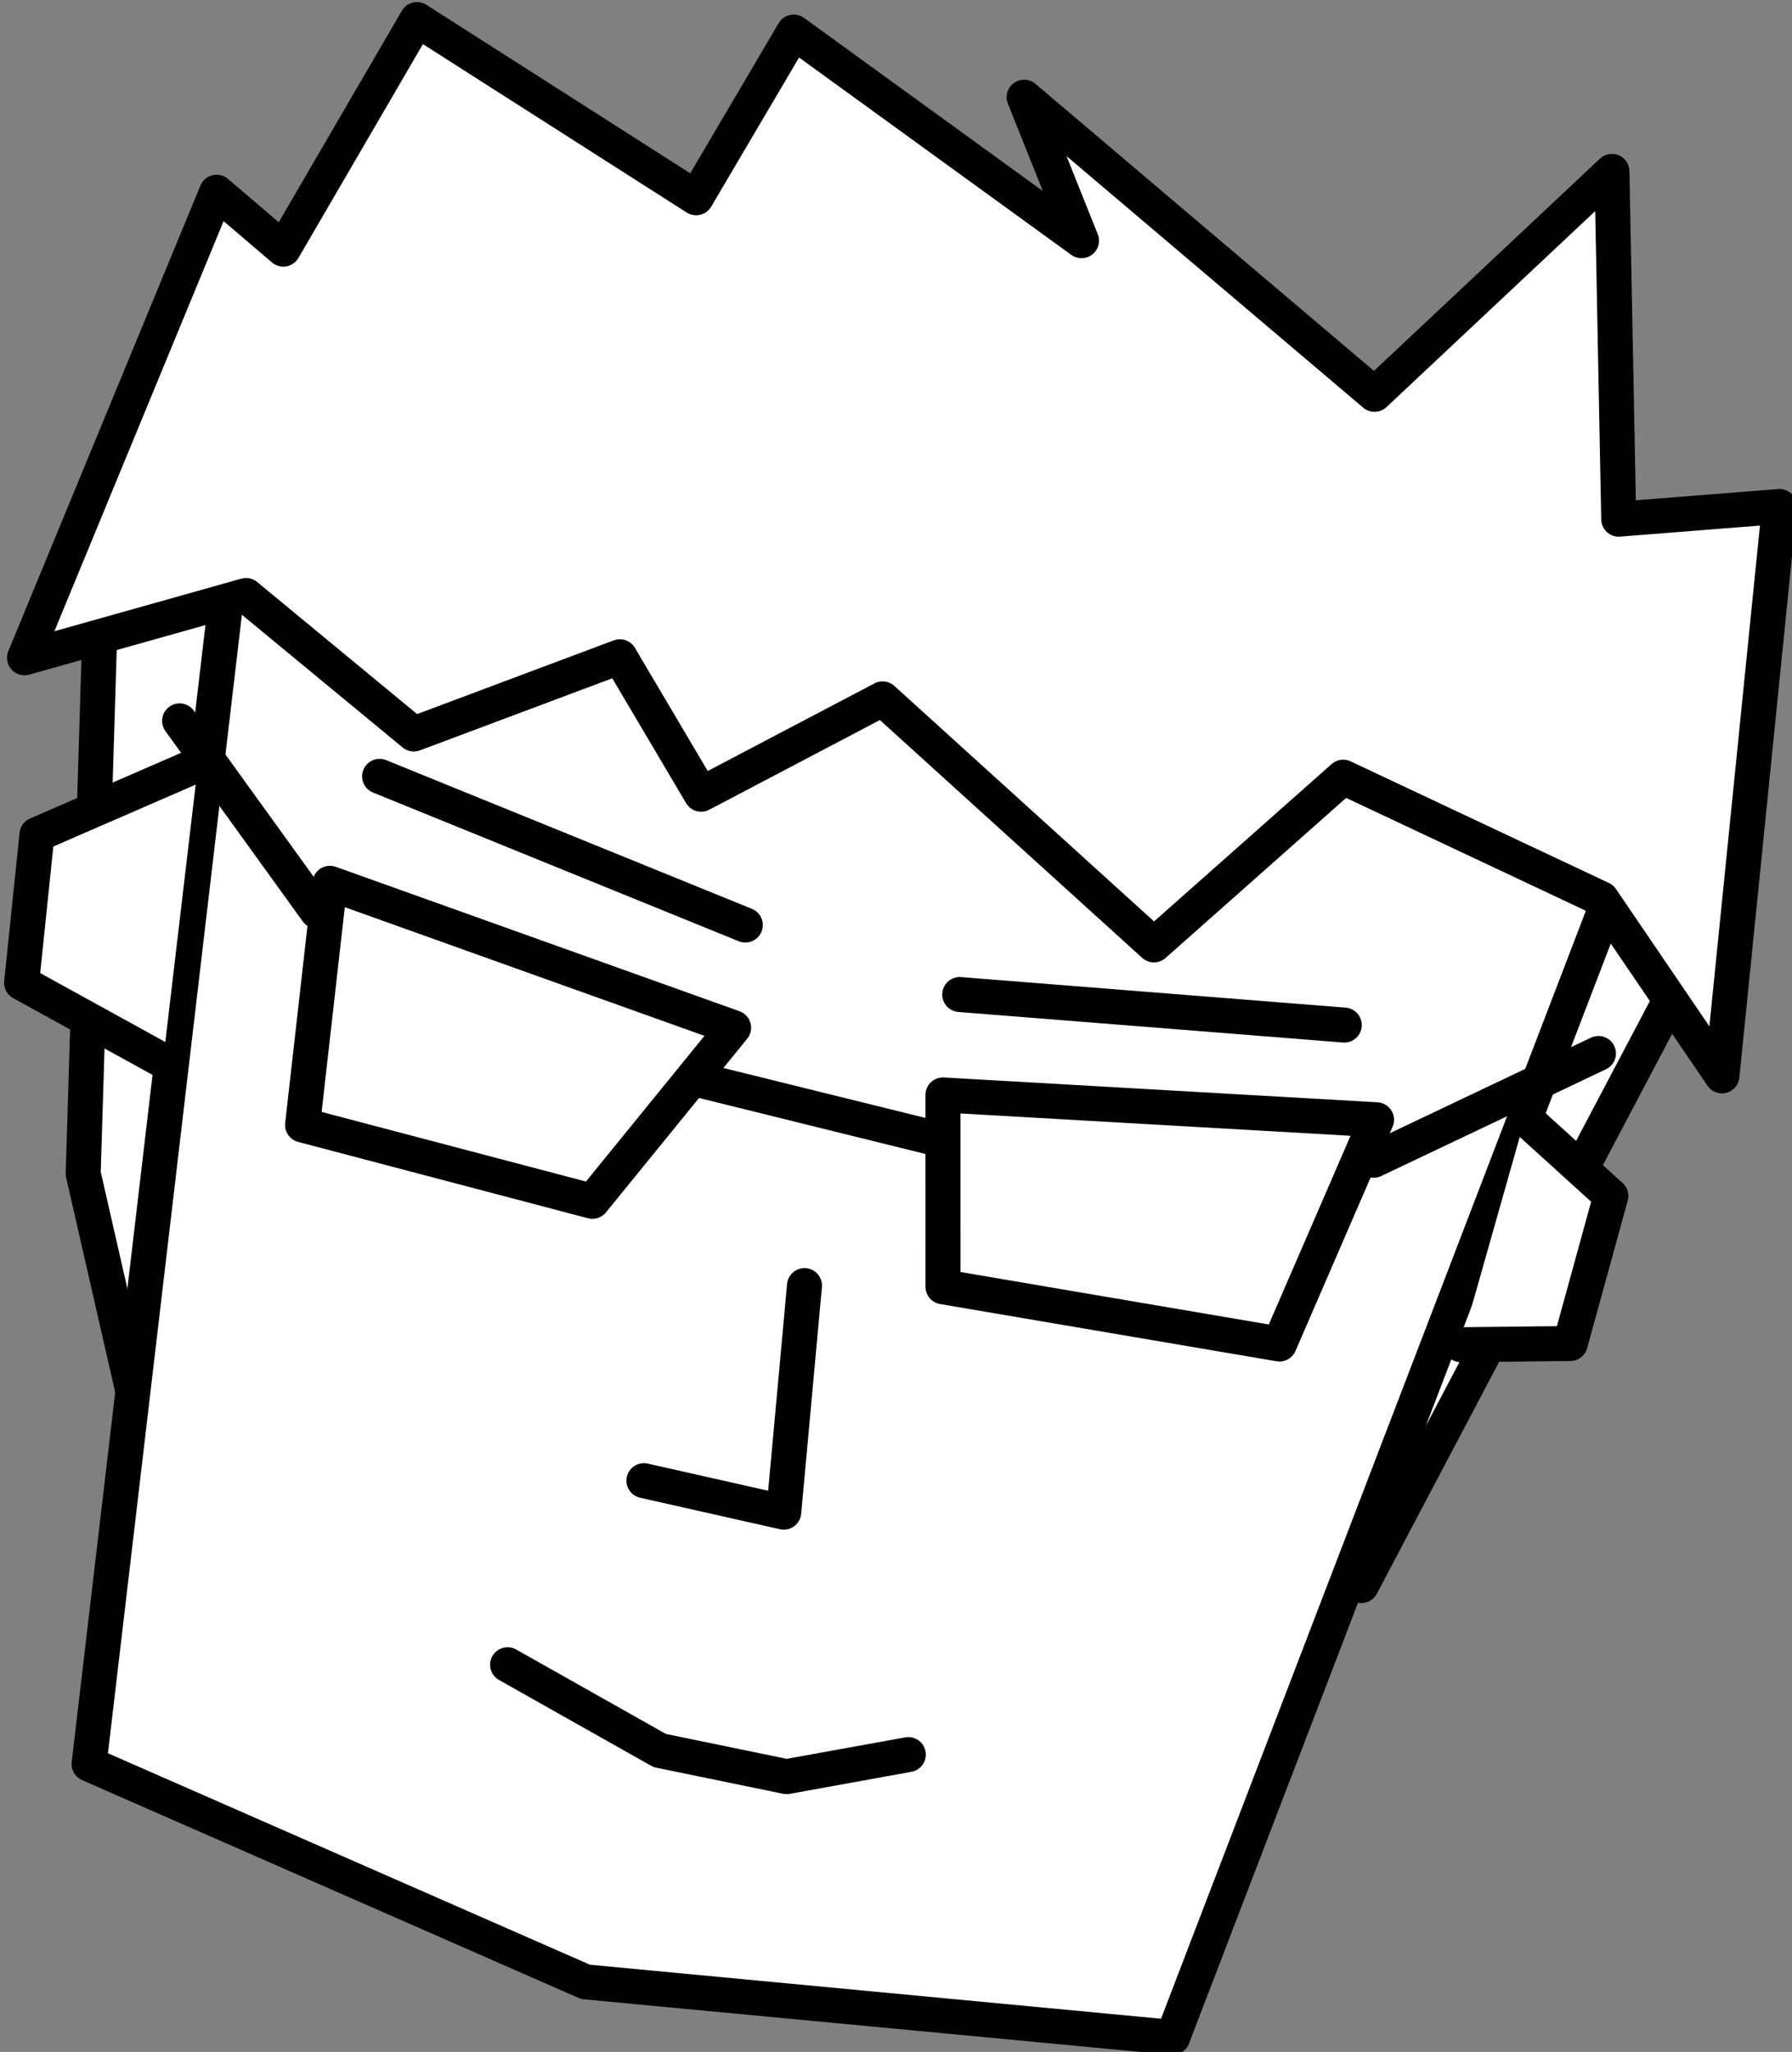
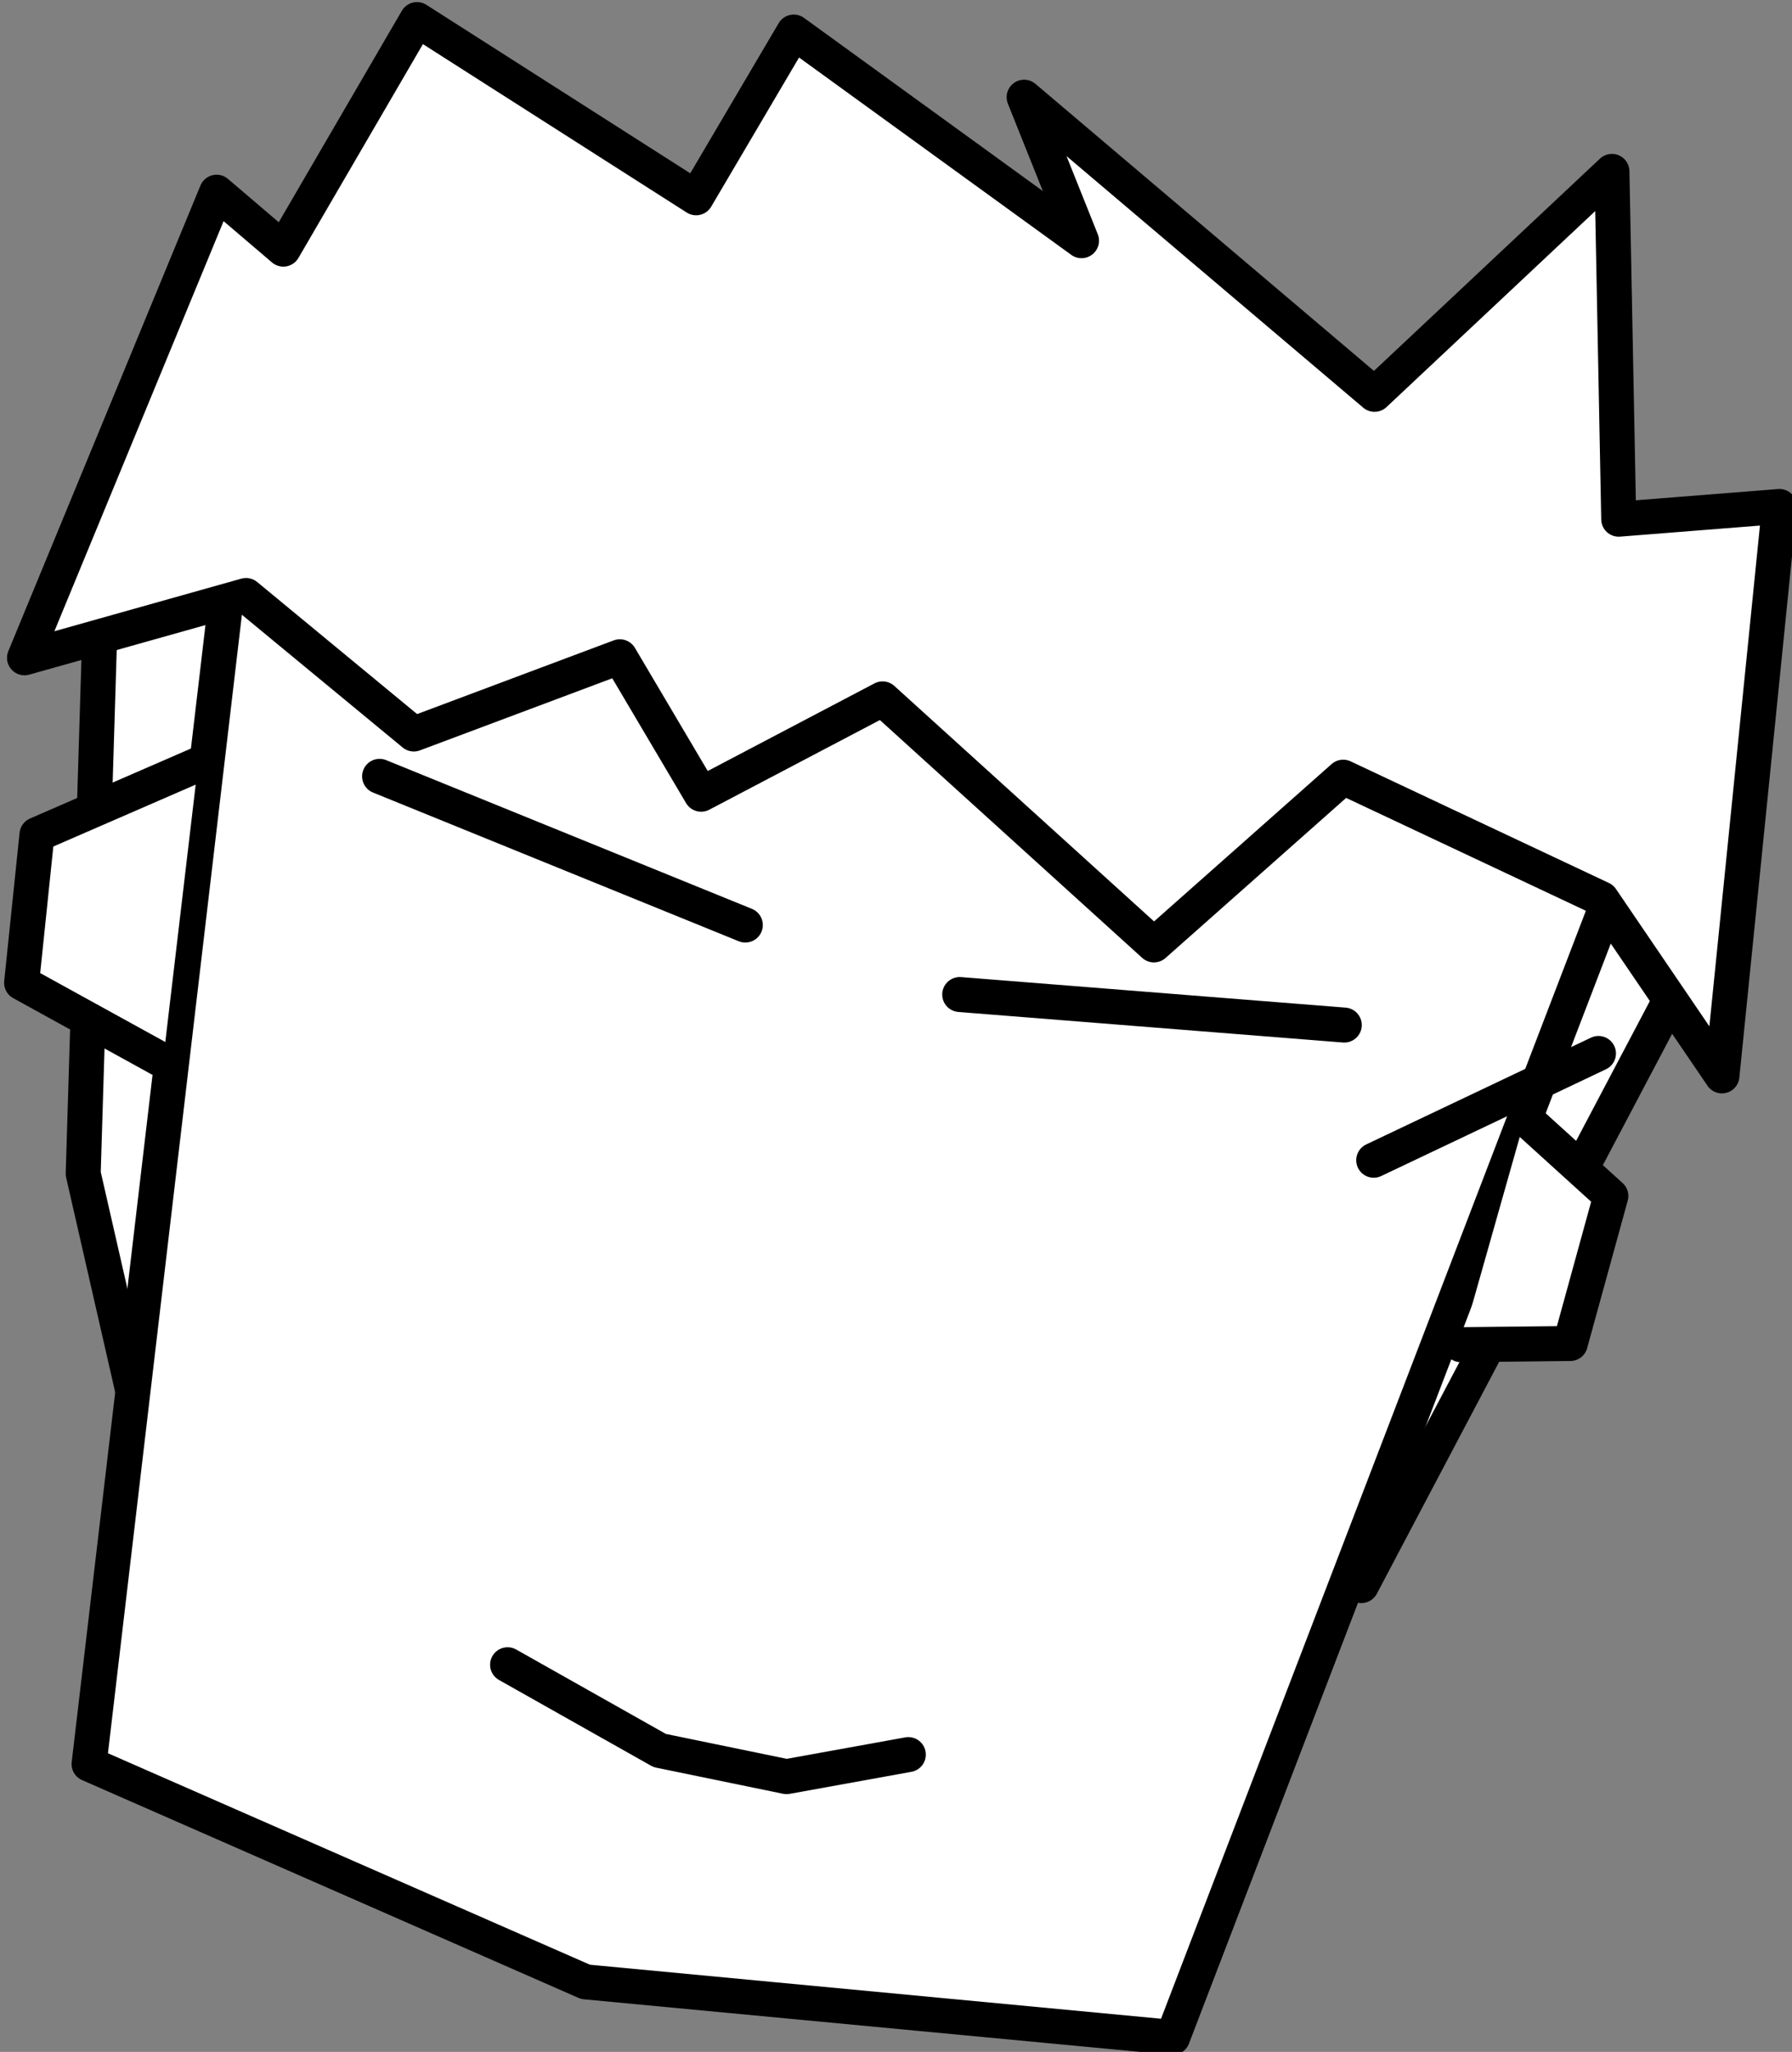
<svg xmlns="http://www.w3.org/2000/svg" width="168.469" height="192.92" viewBox="0 0 168.469 192.92" version="1.1" id="svg1">
  <rect x="0" y="0" width="168.469" height="192.92" fill="#808080" stroke="none" />
  <defs id="defs1" />
  <g id="layer1" transform="translate(-815.09,-422.448)">
    <g id="g82" transform="matrix(0.852,0.211,-0.211,0.852,366.617,-160.739)" style="stroke-width:3.747;stroke-dasharray:none">
      <path style="fill:#ffffff;stroke:#000000;stroke-width:3.747;stroke-linecap:round;stroke-linejoin:round;stroke-dasharray:none;stroke-opacity:1" d="m 681.749,582.581 12.801,59.42 12.619,25.01 127.442,-52.183 3.431,37.097 20.06,-81.091" id="path70" />
      <path style="fill:#ffffff;stroke:#000000;stroke-width:3.747;stroke-linecap:round;stroke-linejoin:round;stroke-dasharray:none;stroke-opacity:1" d="m 691.489,553.837 18.875,149.402 57.224,9.864 62.465,-9.343 19.521,-157.451 z" id="path66" />
      <g id="g81" style="stroke-width:3.747;stroke-dasharray:none">
-         <path style="fill:#ffffff;stroke:#000000;stroke-width:3.747;stroke-linecap:round;stroke-linejoin:round;stroke-dasharray:none;stroke-opacity:1" d="m 692.915,592.44 19.184,16.258" id="path77" />
-         <path style="fill:#ffffff;stroke:#000000;stroke-width:3.747;stroke-linecap:round;stroke-linejoin:round;stroke-dasharray:none;stroke-opacity:1" d="m 755.493,616.406 27.024,-0.011" id="path78" />
        <path style="fill:#ffffff;stroke:#000000;stroke-width:3.747;stroke-linecap:round;stroke-linejoin:round;stroke-dasharray:none;stroke-opacity:1" d="m 828.374,607.379 20.617,-16.889" id="path79" />
      </g>
-       <path style="fill:#ffffff;stroke:#000000;stroke-width:3.747;stroke-linecap:round;stroke-linejoin:round;stroke-dasharray:none;stroke-opacity:1" d="m 772.423,635.068 3.678,24.093 -15.349,0.325" id="path68" />
      <path style="fill:#ffffff;stroke:#000000;stroke-width:3.747;stroke-linecap:round;stroke-linejoin:round;stroke-dasharray:none;stroke-opacity:1" d="m 691.551,540.72 -8.403,-4.201 -7.983,53.358 21.427,-12.184 21.007,10.083 19.435,-13.337 11.991,12.2 16.408,-14.586 34.547,18.596 15.355,-22.313 29.986,5.995 17.085,15.312 -8.682,-60.687 -16.385,5.462 -9.66,-35.99 -18.942,29.294 -44.082,-21.874 9.663,13.444 -35.292,-14.285 -5.882,19.747 -33.611,-11.344 z" id="path69" />
      <path style="fill:#ffffff;stroke:#000000;stroke-width:3.747;stroke-linecap:round;stroke-linejoin:round;stroke-dasharray:none;stroke-opacity:1" d="m 695.956,596.503 -14.942,11.43 2.218,15.81 16.717,4.463" id="path71" />
      <path style="fill:#ffffff;stroke:#000000;stroke-width:3.747;stroke-linecap:round;stroke-linejoin:round;stroke-dasharray:none;stroke-opacity:1" d="m 843.026,599.108 10.924,5.882 -0.42,16.385 -11.344,2.941" id="path72" />
      <path style="fill:#ffffff;stroke:#000000;stroke-width:3.747;stroke-linecap:round;stroke-linejoin:round;stroke-dasharray:none;stroke-opacity:1" d="m 751.317,682.136 18.022,5.002 13.863,-0.55 12.093,-5.428" id="path75" />
      <path style="fill:#ffffff;stroke:#000000;stroke-width:3.747;stroke-linecap:round;stroke-linejoin:round;stroke-dasharray:none;stroke-opacity:1" d="m 715.134,593.059 41.853,6.045" id="path80" />
      <path style="fill:#ffffff;stroke:#000000;stroke-width:3.747;stroke-linecap:round;stroke-linejoin:round;stroke-dasharray:none;stroke-opacity:1" d="m 781.066,600.808 40.768,-6.726" id="path81" />
-       <path style="fill:#ffffff;stroke:#000000;stroke-width:3.747;stroke-linecap:round;stroke-linejoin:round;stroke-dasharray:none;stroke-opacity:1" d="m 712.723,605.458 3.379,25.835 32.102,0.476 10.21,-21.689 z" id="path82" />
-       <path style="fill:#ffffff;stroke:#000000;stroke-width:3.747;stroke-linecap:round;stroke-linejoin:round;stroke-dasharray:none;stroke-opacity:1" d="m 781.909,611.68 4.945,19.947 36.449,-2.711 4.324,-25.819 z" id="path83" />
    </g>
  </g>
</svg>